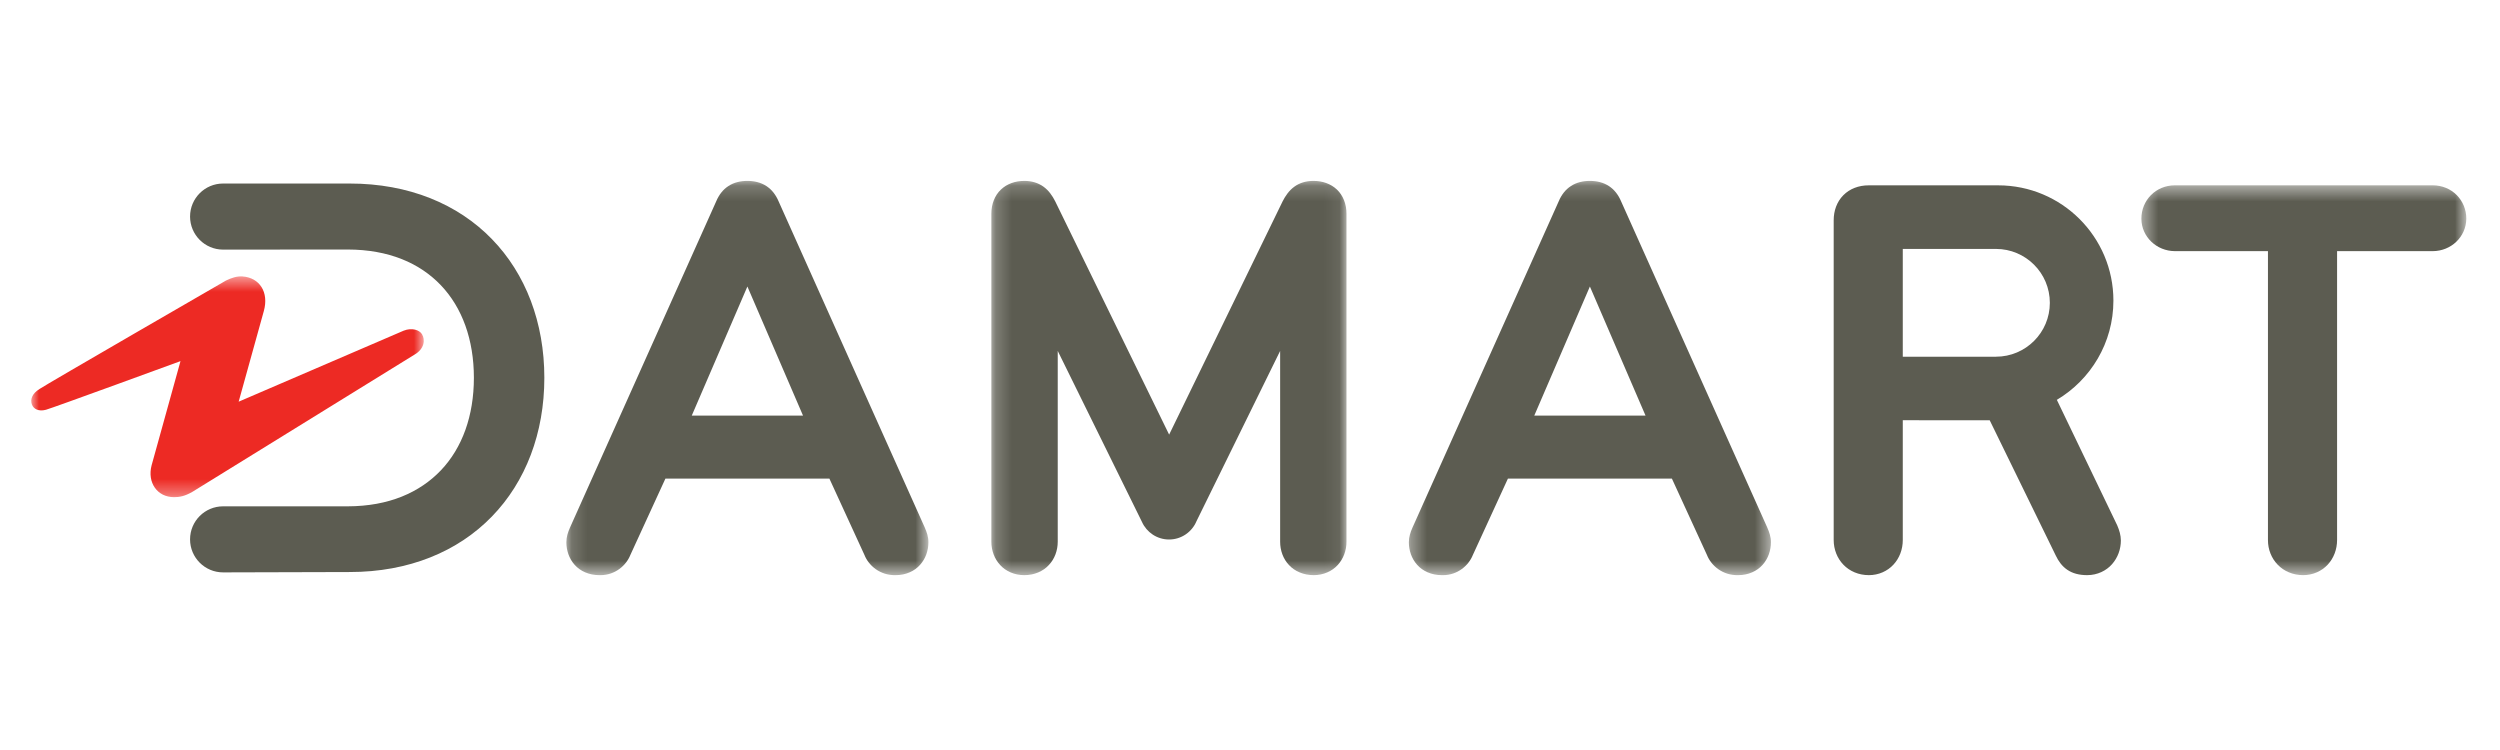
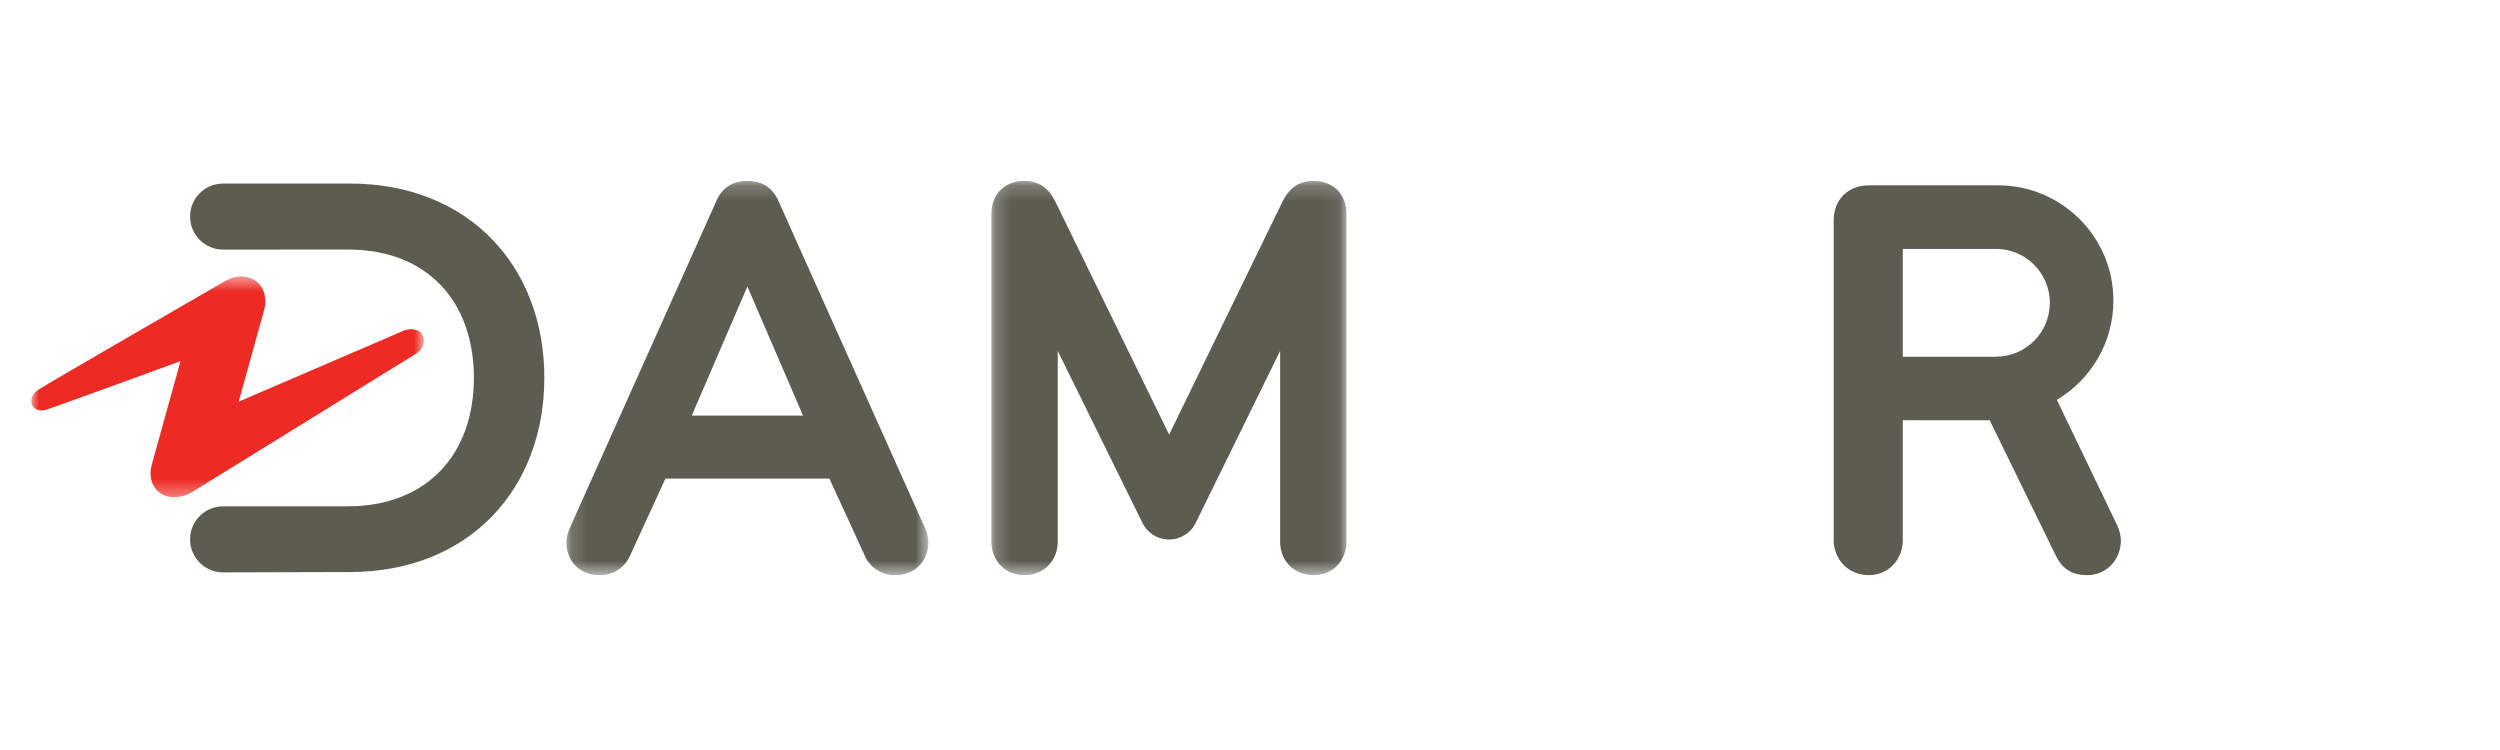
<svg xmlns="http://www.w3.org/2000/svg" xmlns:xlink="http://www.w3.org/1999/xlink" width="160px" height="48px" viewBox="0 0 160 48" version="1.1">
  <title>D0A8C2D8-4F5E-4142-9204-DD8519E66077</title>
  <desc>Created with sketchtool.</desc>
  <defs>
    <polygon id="path-1" points="0.203 0.19 22.931 0.19 22.931 25.421 0.203 25.421" />
    <polygon id="path-3" points="0 0.523 25.122 0.523 25.122 14.653 0 14.653" />
-     <polygon id="path-5" points="0.426 0.473 21.222 0.473 21.222 25.421 0.426 25.421" />
    <polygon id="path-7" points="0.158 0.19 23.329 0.19 23.329 25.422 0.158 25.422" />
    <polygon id="path-9" points="0.345 0.19 23.516 0.19 23.516 25.422 0.345 25.422" />
  </defs>
  <g id="Assets" stroke="none" stroke-width="1" fill="none" fill-rule="evenodd">
    <g transform="translate(-38, -66)" id="Logo">
      <g transform="translate(38, 66)">
        <g id="Logo/Damart" transform="translate(2, 11)">
          <g id="Page-1">
            <g id="Group-3" transform="translate(61.244, 0.388)">
              <mask id="mask-2" fill="white">
                <use xlink:href="#path-1" />
              </mask>
              <g id="Clip-2" />
              <path d="M9.843,22.017 L4.451,11.071 L4.451,23.281 C4.451,23.837 4.258,24.378 3.881,24.776 C3.51,25.178 2.943,25.424 2.31,25.421 C1.681,25.421 1.13,25.173 0.766,24.774 C0.396,24.376 0.203,23.837 0.203,23.281 L0.203,2.296 C0.201,1.674 0.419,1.116 0.815,0.745 C1.206,0.369 1.745,0.19 2.311,0.19 C2.779,0.187 3.212,0.319 3.544,0.563 C3.879,0.808 4.109,1.139 4.289,1.498 L11.581,16.428 L18.841,1.504 C19.026,1.139 19.254,0.807 19.591,0.562 C19.919,0.317 20.352,0.187 20.824,0.19 C21.386,0.19 21.926,0.369 22.32,0.745 C22.714,1.117 22.933,1.674 22.931,2.296 L22.931,23.281 C22.931,23.837 22.739,24.374 22.369,24.774 C22.004,25.173 21.451,25.421 20.835,25.421 C20.183,25.421 19.622,25.175 19.252,24.776 C18.874,24.378 18.685,23.837 18.685,23.281 L18.685,11.071 L13.333,21.965 C13.047,22.653 12.367,23.14 11.577,23.14 C10.806,23.14 10.14,22.679 9.843,22.017" id="Fill-1" fill="#5C5C51" mask="url(#mask-2)" />
            </g>
            <path d="M10.164,2.859 C10.164,1.692 11.111,0.746 12.278,0.746 L20.371,0.746 C24.168,0.743 27.311,2.065 29.479,4.299 C31.649,6.529 32.838,9.649 32.838,13.178 C32.838,16.707 31.649,19.828 29.479,22.059 C27.314,24.29 24.175,25.612 20.383,25.61 L12.278,25.633 C11.111,25.633 10.164,24.686 10.164,23.52 C10.164,22.351 11.11,21.405 12.278,21.405 L20.263,21.405 C22.879,21.398 24.86,20.525 26.223,19.095 C27.581,17.664 28.327,15.623 28.329,13.178 C28.327,10.734 27.581,8.693 26.223,7.263 C24.86,5.831 22.879,4.976 20.263,4.969 L12.278,4.975 C11.111,4.975 10.164,4.028 10.164,2.859" id="Fill-4" fill="#5C5C51" />
            <g id="Group-8" transform="translate(0, 6.166)">
              <mask id="mask-4" fill="white">
                <use xlink:href="#path-3" />
              </mask>
              <g id="Clip-7" />
              <path d="M25.003,4.215 C25.231,4.581 25.163,5.167 24.522,5.534 L10.269,14.339 C9.8,14.593 9.493,14.653 9.138,14.653 C8.062,14.653 7.414,13.716 7.702,12.616 L9.552,5.946 C9.552,5.946 1.341,8.953 0.941,9.059 C0.481,9.183 0.148,9.018 0.04,8.72 C-0.071,8.41 0.035,8.032 0.534,7.726 C0.905,7.465 12.462,0.789 12.462,0.789 C12.804,0.621 13.159,0.502 13.506,0.525 C14.615,0.595 15.223,1.536 14.884,2.744 L13.274,8.542 L23.832,3.998 C24.372,3.782 24.847,3.963 25.003,4.215" id="Fill-6" fill="#ED2A24" mask="url(#mask-4)" />
            </g>
            <g id="Group-11" transform="translate(134.622, 0.388)">
              <mask id="mask-6" fill="white">
                <use xlink:href="#path-5" />
              </mask>
              <g id="Clip-10" />
              <path d="M1.045,1.093 C1.429,0.705 1.972,0.473 2.567,0.473 L19.082,0.473 C19.673,0.473 20.219,0.705 20.604,1.093 C20.991,1.48 21.225,2.023 21.222,2.613 C21.208,3.779 20.244,4.677 19.082,4.685 L12.951,4.685 L12.951,23.173 C12.951,23.771 12.738,24.333 12.353,24.748 C11.972,25.161 11.408,25.421 10.782,25.421 C10.126,25.421 9.55,25.167 9.154,24.757 C8.752,24.345 8.525,23.779 8.527,23.175 L8.527,4.685 L2.567,4.685 C1.405,4.677 0.436,3.779 0.426,2.613 C0.424,2.023 0.658,1.48 1.045,1.093" id="Fill-9" fill="#5C5C51" mask="url(#mask-6)" />
            </g>
            <path d="M125.74,4.931 L119.778,4.931 L119.778,11.829 L125.74,11.829 C127.645,11.829 129.19,10.286 129.19,8.381 C129.19,6.475 127.645,4.931 125.74,4.931 Z M115.356,4.942 L115.356,3.109 C115.352,2.486 115.564,1.907 115.971,1.497 C116.375,1.084 116.96,0.858 117.602,0.862 L119.705,0.862 L125.88,0.862 C129.956,0.862 133.258,4.165 133.258,8.24 C133.258,10.938 131.802,13.304 129.638,14.59 L133.503,22.624 C133.638,22.94 133.733,23.25 133.736,23.597 C133.733,24.143 133.545,24.683 133.171,25.107 C132.808,25.521 132.238,25.809 131.578,25.809 C131.07,25.809 130.648,25.698 130.309,25.468 C129.971,25.241 129.738,24.911 129.571,24.558 L125.342,15.899 L119.778,15.894 L119.778,23.561 C119.778,24.159 119.567,24.721 119.181,25.136 C118.8,25.55 118.232,25.812 117.603,25.809 C116.953,25.809 116.377,25.556 115.981,25.145 C115.581,24.732 115.356,24.166 115.356,23.561 L115.356,4.942 Z" id="Fill-12" fill="#5C5C51" />
            <g id="Group-16" transform="translate(34.089, 0.388)">
              <mask id="mask-8" fill="white">
                <use xlink:href="#path-7" />
              </mask>
              <g id="Clip-15" />
              <path d="M8.184,15.21 L15.304,15.21 L11.744,6.949 L8.184,15.21 Z M23.094,22.369 C23.225,22.669 23.33,22.969 23.329,23.315 C23.329,23.832 23.16,24.355 22.798,24.759 C22.449,25.159 21.887,25.422 21.241,25.421 C20.231,25.449 19.5,24.804 19.233,24.123 L16.993,19.244 L6.497,19.244 L4.252,24.134 C3.987,24.797 3.287,25.422 2.336,25.422 L2.265,25.421 C1.599,25.421 1.039,25.159 0.687,24.759 C0.326,24.355 0.158,23.832 0.158,23.317 C0.158,22.969 0.263,22.671 0.378,22.405 L9.755,1.483 C9.923,1.083 10.184,0.74 10.53,0.518 C10.881,0.287 11.302,0.19 11.742,0.19 C12.188,0.19 12.608,0.288 12.956,0.518 C13.307,0.742 13.569,1.09 13.741,1.498 C21.584,18.997 23.094,22.369 23.094,22.369 Z" id="Fill-14" fill="#5C5C51" mask="url(#mask-8)" />
            </g>
            <g id="Group-19" transform="translate(87.822, 0.388)">
              <mask id="mask-10" fill="white">
                <use xlink:href="#path-9" />
              </mask>
              <g id="Clip-18" />
-               <path d="M8.372,15.21 L15.492,15.21 L11.931,6.949 L8.372,15.21 Z M23.281,22.369 C23.411,22.669 23.519,22.969 23.516,23.315 C23.516,23.832 23.348,24.355 22.986,24.759 C22.637,25.159 22.075,25.422 21.429,25.421 C20.418,25.449 19.687,24.804 19.42,24.123 L17.18,19.244 L6.684,19.244 L4.439,24.134 C4.175,24.797 3.473,25.422 2.524,25.422 L2.453,25.421 C1.786,25.421 1.227,25.159 0.875,24.759 C0.513,24.355 0.345,23.832 0.345,23.317 C0.345,22.969 0.449,22.671 0.565,22.405 L9.942,1.483 C10.11,1.083 10.37,0.74 10.719,0.518 C11.069,0.287 11.489,0.19 11.93,0.19 C12.376,0.19 12.796,0.288 13.144,0.518 C13.494,0.742 13.757,1.09 13.928,1.498 C21.772,18.997 23.281,22.369 23.281,22.369 Z" id="Fill-17" fill="#5C5C51" mask="url(#mask-10)" />
            </g>
          </g>
        </g>
      </g>
    </g>
  </g>
</svg>